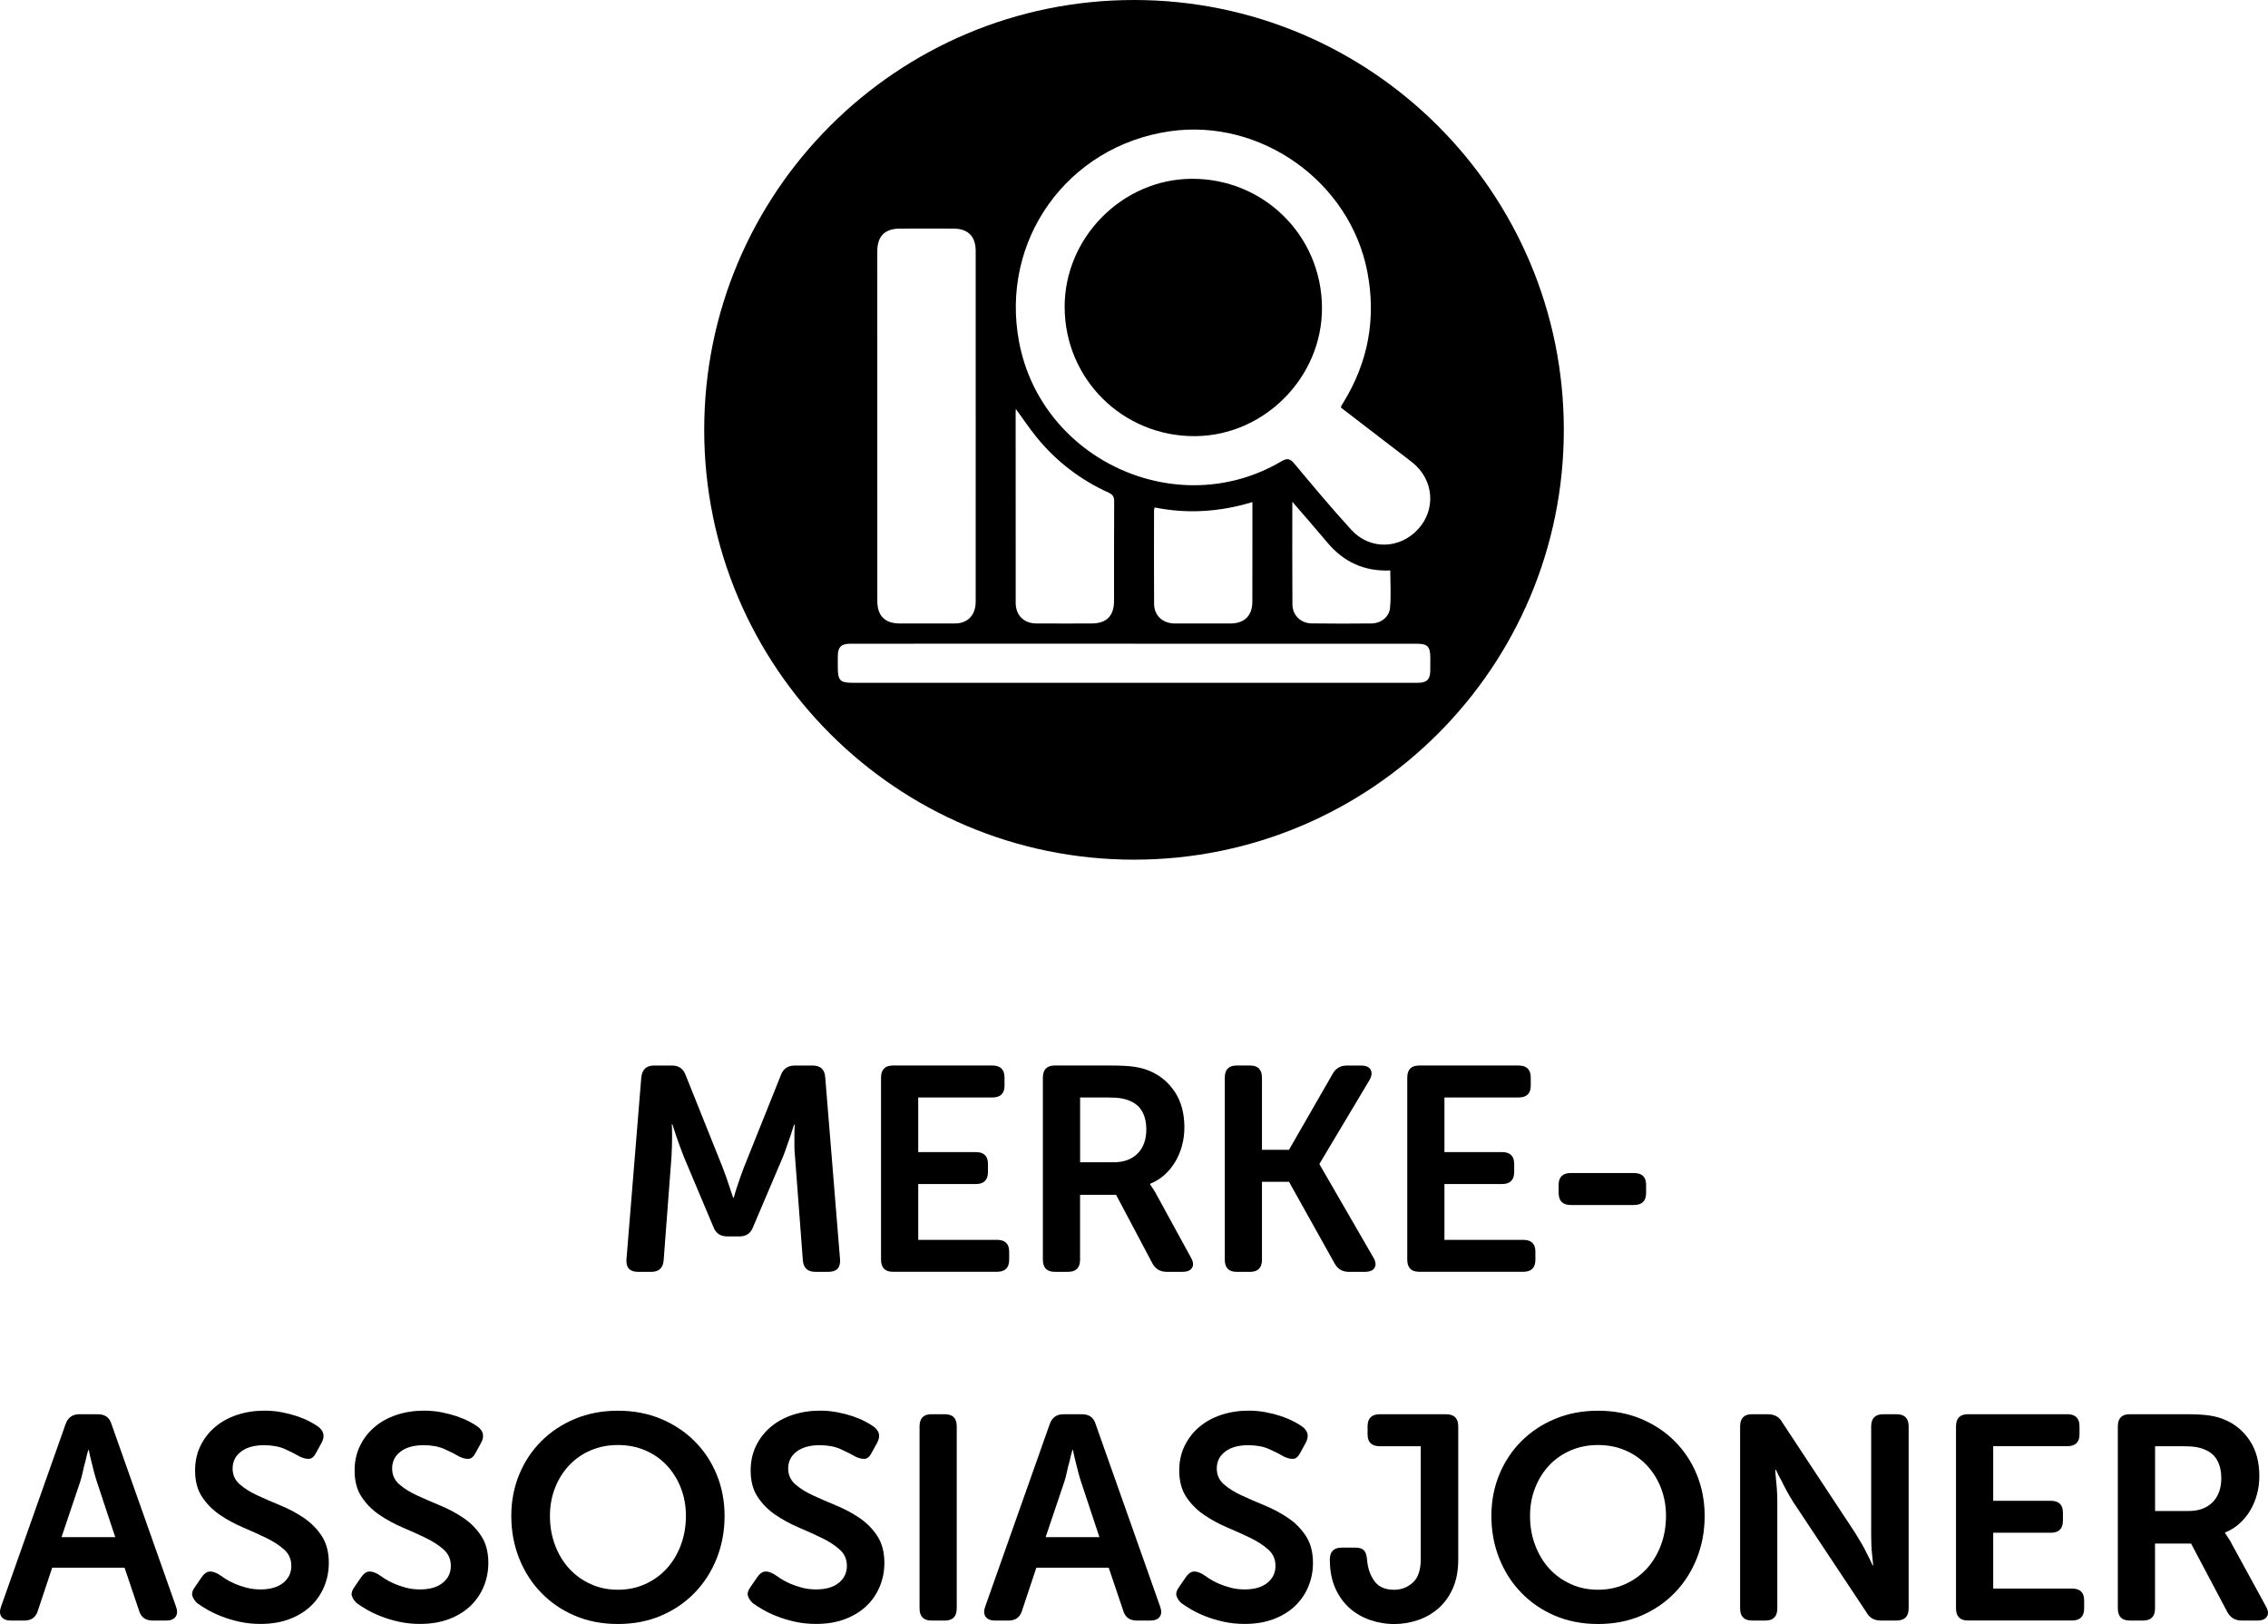
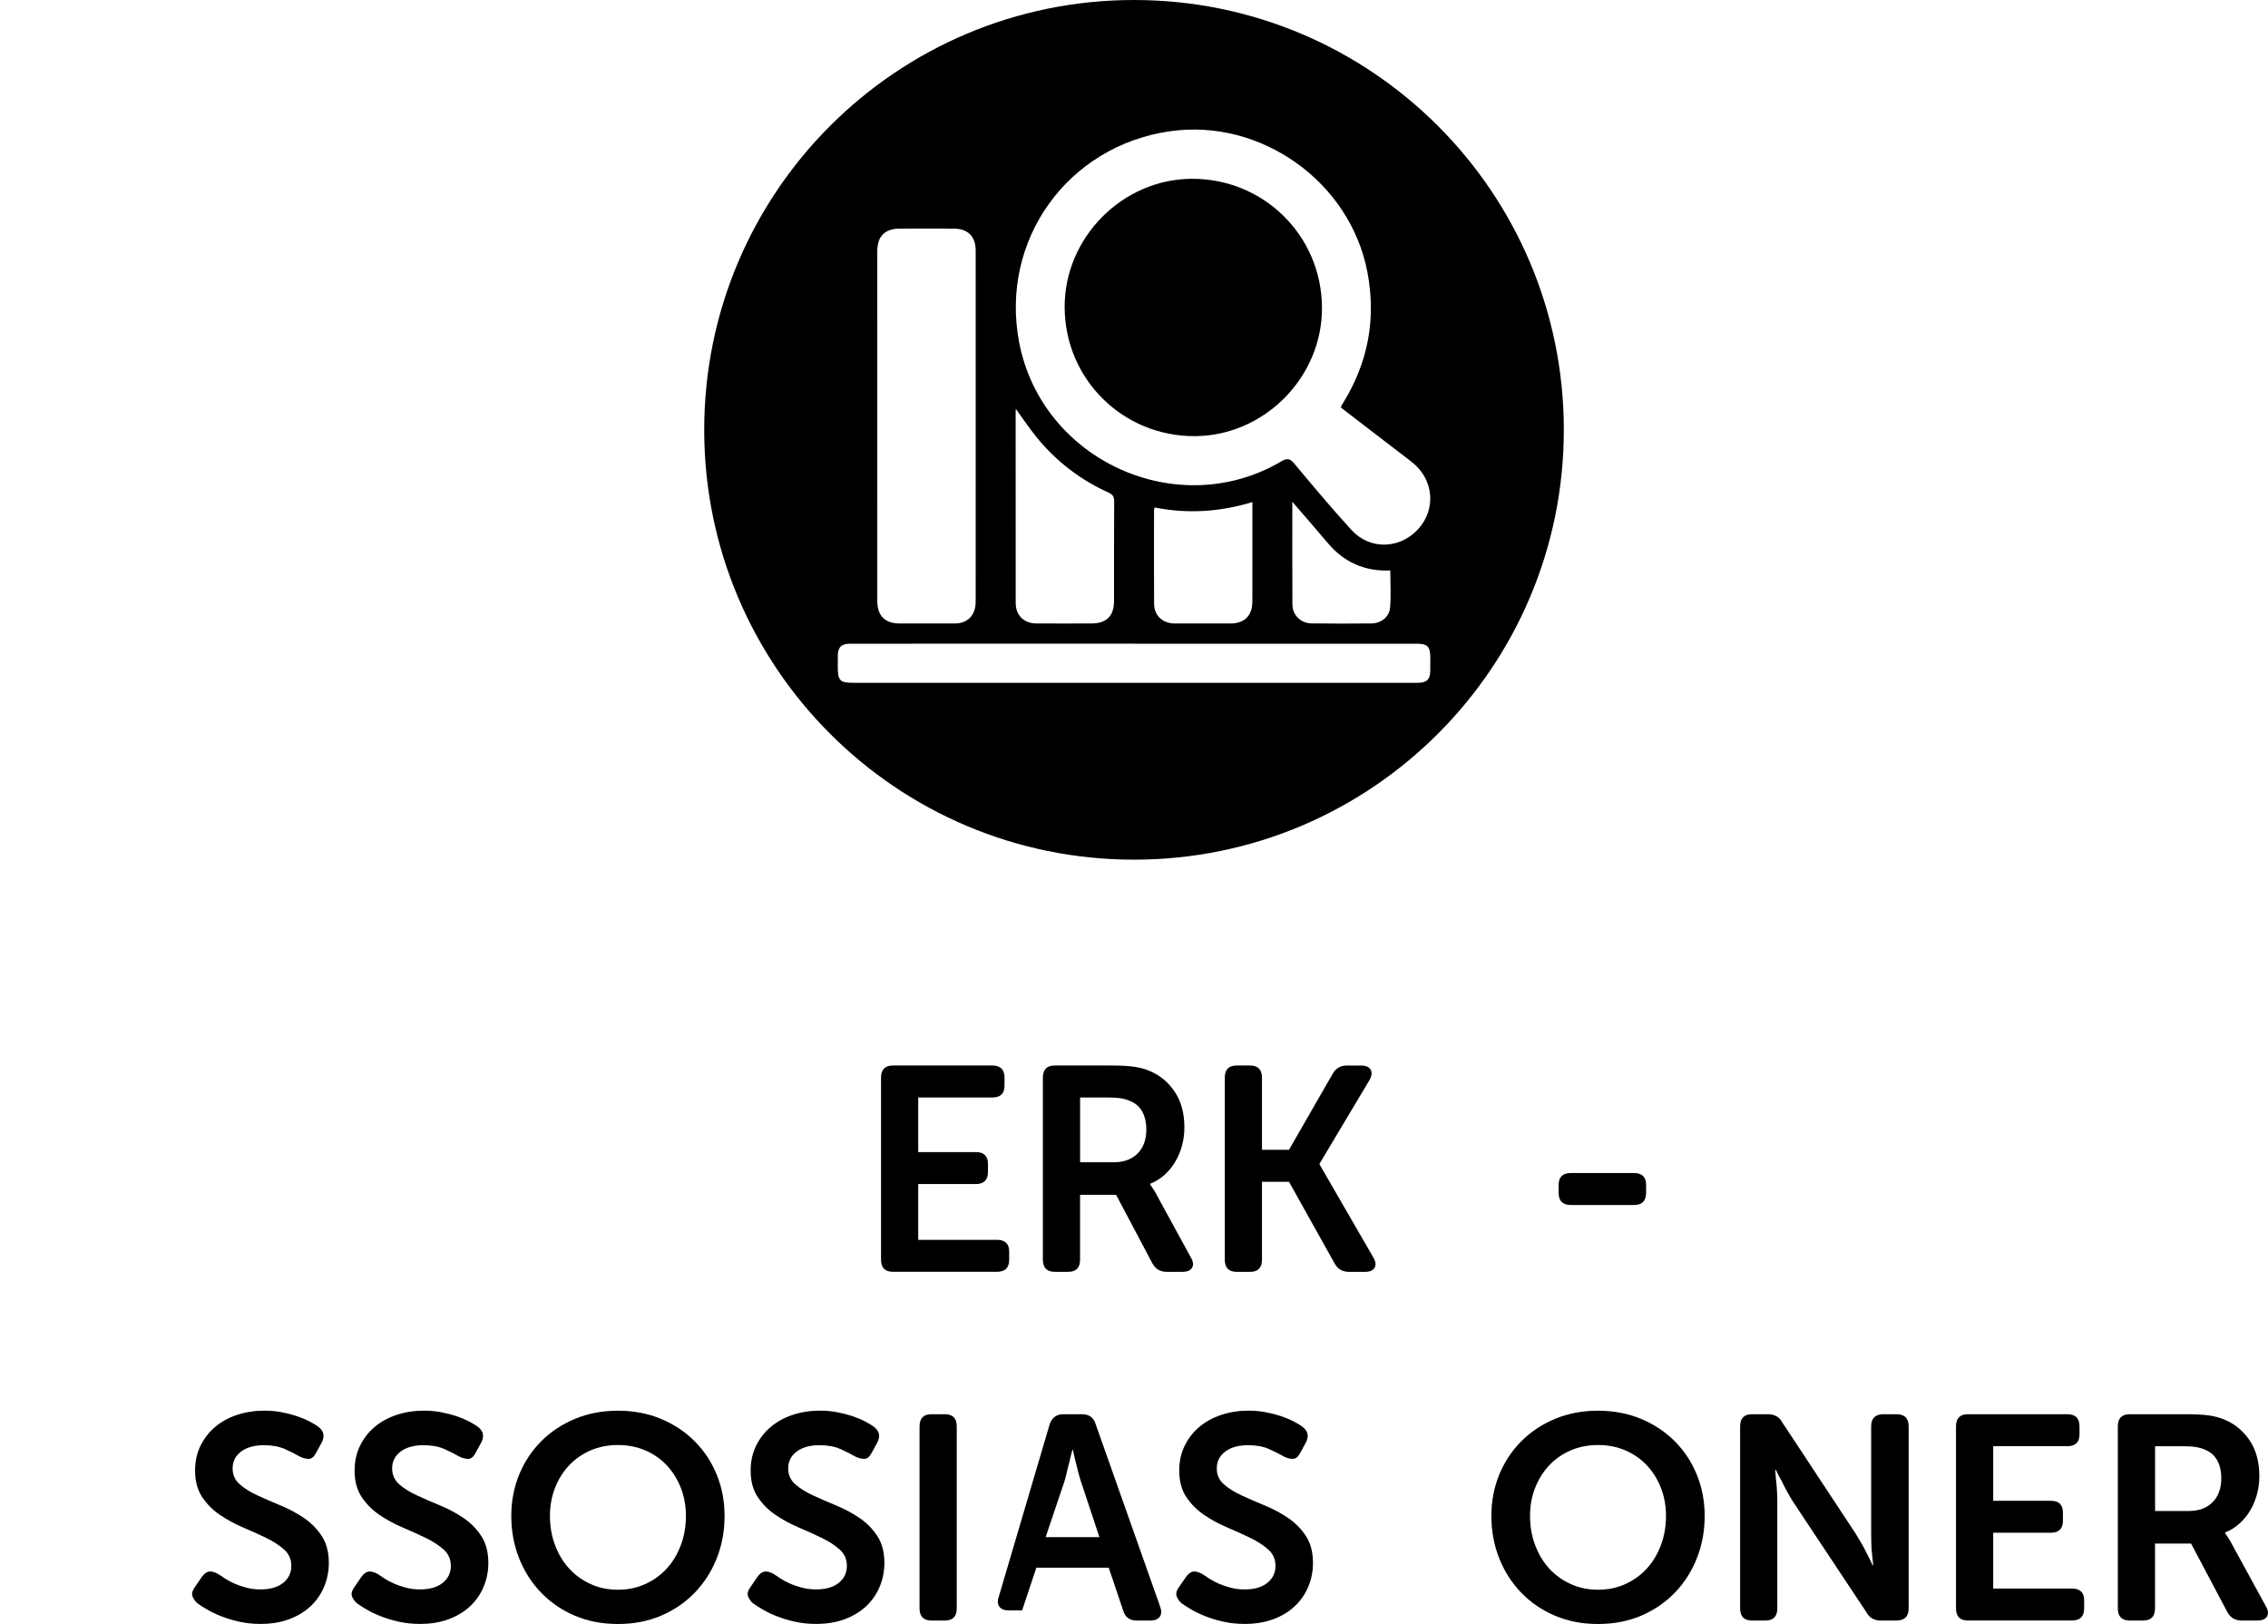
<svg xmlns="http://www.w3.org/2000/svg" version="1.1" x="0px" y="0px" width="85.859px" height="61.477px" viewBox="0 0 85.859 61.477" style="overflow:visible;enable-background:new 0 0 85.859 61.477;" xml:space="preserve">
  <defs>
</defs>
  <g>
-     <path d="M24.278,40.774c0.037-0.293,0.194-0.439,0.473-0.439h0.693c0.257,0,0.429,0.124,0.517,0.374l1.397,3.486   c0.044,0.117,0.09,0.242,0.138,0.374c0.047,0.132,0.089,0.257,0.126,0.374l0.132,0.396h0.022c0.037-0.132,0.077-0.265,0.121-0.396   c0.037-0.117,0.079-0.242,0.126-0.374c0.047-0.132,0.093-0.257,0.137-0.374l1.397-3.486c0.088-0.25,0.264-0.374,0.528-0.374h0.682   c0.293,0,0.451,0.146,0.473,0.439l0.561,6.897c0.022,0.315-0.125,0.473-0.44,0.473h-0.495c-0.293,0-0.451-0.146-0.473-0.44   l-0.297-3.927c-0.015-0.124-0.022-0.259-0.022-0.401s0-0.276,0-0.401c0-0.14,0.004-0.275,0.011-0.407h-0.022   c-0.051,0.154-0.099,0.301-0.143,0.44c-0.044,0.124-0.09,0.257-0.138,0.396c-0.048,0.14-0.093,0.265-0.137,0.374l-1.133,2.662   c-0.088,0.242-0.26,0.363-0.517,0.363h-0.462c-0.264,0-0.44-0.121-0.528-0.363l-1.122-2.662c-0.044-0.109-0.092-0.236-0.143-0.379   c-0.051-0.144-0.099-0.277-0.143-0.402c-0.051-0.146-0.099-0.293-0.143-0.439h-0.022c0.007,0.14,0.011,0.278,0.011,0.418   c0,0.125-0.002,0.259-0.005,0.401c-0.004,0.143-0.009,0.277-0.017,0.401l-0.297,3.927c-0.022,0.294-0.18,0.44-0.473,0.44h-0.495   c-0.315,0-0.462-0.157-0.44-0.473L24.278,40.774z" />
    <path d="M33.353,40.796c0-0.309,0.15-0.462,0.451-0.462h3.762c0.308,0,0.462,0.152,0.462,0.457v0.306   c0,0.298-0.154,0.447-0.462,0.447h-2.805v2.067h2.178c0.308,0,0.462,0.149,0.462,0.447v0.305c0,0.306-0.154,0.458-0.462,0.458   h-2.178v2.112h2.981c0.308,0,0.462,0.149,0.462,0.447v0.305c0,0.306-0.154,0.458-0.462,0.458h-3.938   c-0.301,0-0.451-0.154-0.451-0.462V40.796z" />
    <path d="M39.48,40.796c0-0.309,0.15-0.462,0.451-0.462h2.112c0.389,0,0.691,0.016,0.908,0.049s0.409,0.087,0.578,0.16   c0.396,0.168,0.713,0.435,0.951,0.797c0.238,0.363,0.357,0.809,0.357,1.337c0,0.234-0.029,0.462-0.088,0.682   s-0.143,0.424-0.253,0.61c-0.11,0.188-0.246,0.354-0.407,0.501c-0.162,0.146-0.345,0.26-0.55,0.341v0.022l0.066,0.099   c0.022,0.037,0.05,0.079,0.083,0.126c0.033,0.048,0.068,0.108,0.104,0.182l1.287,2.354c0.095,0.161,0.112,0.293,0.049,0.396   c-0.062,0.104-0.185,0.154-0.368,0.154h-0.594c-0.242,0-0.422-0.106-0.539-0.319l-1.375-2.596h-1.364v2.453   c0,0.308-0.15,0.462-0.451,0.462h-0.506c-0.301,0-0.451-0.154-0.451-0.462C39.48,47.682,39.48,40.796,39.48,40.796z M42.164,43.996   c0.381,0,0.682-0.11,0.902-0.331s0.33-0.526,0.33-0.917c0-0.25-0.049-0.47-0.148-0.657c-0.099-0.188-0.255-0.326-0.467-0.415   c-0.096-0.044-0.208-0.077-0.335-0.099c-0.128-0.022-0.299-0.033-0.512-0.033h-1.045v2.452   C40.889,43.996,42.164,43.996,42.164,43.996z" />
    <path d="M46.366,40.796c0-0.309,0.15-0.462,0.451-0.462h0.506c0.301,0,0.451,0.154,0.451,0.463v2.727h1.023l1.65-2.87   c0.117-0.213,0.297-0.319,0.539-0.319h0.539c0.183,0,0.304,0.053,0.363,0.159s0.044,0.236-0.044,0.391l-1.892,3.168v0.021   l2.035,3.521c0.095,0.161,0.112,0.293,0.049,0.396c-0.062,0.104-0.185,0.154-0.368,0.154h-0.605c-0.242,0-0.422-0.106-0.539-0.319   l-1.727-3.091h-1.023v2.948c0,0.308-0.15,0.462-0.451,0.462h-0.506c-0.301,0-0.451-0.154-0.451-0.462   C46.366,47.683,46.366,40.796,46.366,40.796z" />
-     <path d="M53.274,40.796c0-0.309,0.15-0.462,0.451-0.462h3.762c0.308,0,0.462,0.152,0.462,0.457v0.306   c0,0.298-0.154,0.447-0.462,0.447h-2.805v2.067h2.178c0.308,0,0.462,0.149,0.462,0.447v0.305c0,0.306-0.154,0.458-0.462,0.458   h-2.178v2.112h2.981c0.308,0,0.462,0.149,0.462,0.447v0.305c0,0.306-0.154,0.458-0.462,0.458h-3.938   c-0.301,0-0.451-0.154-0.451-0.462V40.796z" />
    <path d="M59.005,45.156v-0.305c0-0.298,0.154-0.447,0.462-0.447h2.387c0.308,0,0.462,0.149,0.462,0.447v0.305   c0,0.306-0.154,0.458-0.462,0.458h-2.387C59.159,45.614,59.005,45.461,59.005,45.156z" />
-     <path d="M2.483,53.909c0.088-0.25,0.26-0.374,0.517-0.374h0.704c0.271,0,0.444,0.124,0.517,0.374l2.442,6.907   c0.059,0.162,0.053,0.29-0.016,0.386c-0.07,0.095-0.189,0.143-0.358,0.143H5.782c-0.271,0-0.444-0.125-0.517-0.374l-0.55-1.628   H1.976L1.437,60.96c-0.074,0.257-0.246,0.385-0.517,0.385H0.414c-0.168,0-0.288-0.048-0.357-0.143   c-0.07-0.096-0.075-0.224-0.017-0.386L2.483,53.909z M4.363,58.187l-0.693-2.09c-0.037-0.11-0.074-0.234-0.11-0.374   c-0.037-0.139-0.07-0.271-0.099-0.396c-0.037-0.14-0.07-0.286-0.099-0.44H3.341c-0.044,0.154-0.081,0.301-0.11,0.44   c-0.037,0.124-0.07,0.257-0.099,0.396c-0.029,0.14-0.062,0.264-0.099,0.374l-0.704,2.09H4.363z" />
    <path d="M7.465,60.684c-0.088-0.08-0.148-0.17-0.182-0.27c-0.033-0.099,0.006-0.222,0.116-0.368l0.242-0.353   c0.088-0.124,0.181-0.192,0.28-0.203c0.099-0.011,0.218,0.023,0.357,0.104c0.066,0.044,0.148,0.099,0.248,0.165   s0.216,0.128,0.352,0.187c0.136,0.06,0.286,0.11,0.451,0.154s0.342,0.066,0.533,0.066c0.367,0,0.653-0.083,0.858-0.248   c0.206-0.165,0.308-0.379,0.308-0.644c0-0.249-0.09-0.454-0.27-0.615c-0.18-0.162-0.405-0.309-0.676-0.44   c-0.271-0.132-0.563-0.264-0.875-0.396c-0.312-0.133-0.604-0.29-0.875-0.474c-0.271-0.183-0.497-0.408-0.677-0.677   c-0.18-0.268-0.27-0.603-0.27-1.006c0-0.345,0.068-0.656,0.204-0.936c0.136-0.278,0.321-0.517,0.556-0.715   c0.234-0.198,0.511-0.35,0.831-0.456c0.319-0.106,0.666-0.16,1.04-0.16c0.227,0,0.445,0.021,0.654,0.061   c0.209,0.041,0.399,0.09,0.572,0.148c0.172,0.06,0.327,0.123,0.462,0.193c0.135,0.069,0.244,0.134,0.324,0.192   c0.235,0.168,0.282,0.377,0.143,0.627l-0.198,0.362c-0.081,0.162-0.176,0.242-0.286,0.242s-0.224-0.029-0.341-0.088   c-0.161-0.095-0.35-0.19-0.566-0.286c-0.216-0.095-0.479-0.143-0.786-0.143c-0.367,0-0.657,0.081-0.869,0.242   c-0.213,0.161-0.319,0.374-0.319,0.638c0,0.242,0.089,0.441,0.269,0.6c0.18,0.157,0.405,0.299,0.677,0.423   c0.271,0.125,0.562,0.252,0.875,0.38c0.312,0.129,0.603,0.284,0.875,0.468c0.271,0.184,0.497,0.41,0.676,0.682   s0.27,0.612,0.27,1.023c0,0.315-0.059,0.614-0.176,0.896c-0.118,0.282-0.286,0.527-0.506,0.736c-0.22,0.209-0.49,0.374-0.809,0.495   s-0.684,0.182-1.095,0.182c-0.279,0-0.542-0.027-0.792-0.082c-0.25-0.056-0.477-0.123-0.682-0.204   c-0.205-0.08-0.387-0.166-0.544-0.258C7.687,60.84,7.56,60.757,7.465,60.684z" />
    <path d="M13.504,60.684c-0.088-0.08-0.148-0.17-0.182-0.27c-0.033-0.099,0.006-0.222,0.116-0.368l0.242-0.353   c0.088-0.124,0.181-0.192,0.28-0.203s0.218,0.023,0.357,0.104c0.066,0.044,0.148,0.099,0.248,0.165s0.216,0.128,0.352,0.187   c0.136,0.06,0.286,0.11,0.451,0.154s0.342,0.066,0.533,0.066c0.367,0,0.653-0.083,0.858-0.248c0.206-0.165,0.308-0.379,0.308-0.644   c0-0.249-0.09-0.454-0.27-0.615c-0.18-0.162-0.405-0.309-0.676-0.44c-0.271-0.132-0.563-0.264-0.875-0.396   c-0.312-0.133-0.604-0.29-0.875-0.474c-0.271-0.183-0.497-0.408-0.677-0.677c-0.18-0.268-0.27-0.603-0.27-1.006   c0-0.345,0.068-0.656,0.204-0.936c0.136-0.278,0.321-0.517,0.556-0.715c0.234-0.198,0.511-0.35,0.831-0.456   c0.319-0.106,0.666-0.16,1.04-0.16c0.227,0,0.445,0.021,0.654,0.061c0.209,0.041,0.399,0.09,0.572,0.148   c0.172,0.06,0.327,0.123,0.462,0.193c0.135,0.069,0.244,0.134,0.324,0.192c0.235,0.168,0.282,0.377,0.143,0.627l-0.198,0.362   c-0.081,0.162-0.176,0.242-0.286,0.242s-0.224-0.029-0.341-0.088c-0.161-0.095-0.35-0.19-0.566-0.286   c-0.216-0.095-0.479-0.143-0.786-0.143c-0.367,0-0.657,0.081-0.869,0.242c-0.213,0.161-0.319,0.374-0.319,0.638   c0,0.242,0.089,0.441,0.269,0.6c0.18,0.157,0.405,0.299,0.677,0.423c0.271,0.125,0.562,0.252,0.875,0.38   c0.312,0.129,0.603,0.284,0.875,0.468c0.271,0.184,0.497,0.41,0.676,0.682s0.27,0.612,0.27,1.023c0,0.315-0.059,0.614-0.176,0.896   c-0.118,0.282-0.286,0.527-0.506,0.736c-0.22,0.209-0.49,0.374-0.809,0.495s-0.684,0.182-1.095,0.182   c-0.279,0-0.542-0.027-0.792-0.082c-0.25-0.056-0.477-0.123-0.682-0.204c-0.205-0.08-0.387-0.166-0.544-0.258   S13.599,60.757,13.504,60.684z" />
    <path d="M19.356,57.384c0-0.558,0.099-1.078,0.297-1.562c0.198-0.483,0.477-0.905,0.836-1.265c0.359-0.359,0.784-0.642,1.276-0.847   c0.491-0.205,1.034-0.309,1.628-0.309s1.137,0.104,1.628,0.309s0.917,0.487,1.276,0.847s0.638,0.781,0.836,1.265   s0.297,1.005,0.297,1.562c0,0.572-0.099,1.107-0.297,1.606c-0.198,0.498-0.477,0.933-0.836,1.303   c-0.359,0.371-0.785,0.66-1.276,0.869s-1.034,0.313-1.628,0.313s-1.137-0.104-1.628-0.313c-0.492-0.209-0.917-0.498-1.276-0.869   c-0.36-0.37-0.638-0.805-0.836-1.303C19.455,58.492,19.356,57.956,19.356,57.384z M20.819,57.384c0,0.396,0.064,0.765,0.193,1.105   c0.128,0.341,0.306,0.637,0.533,0.886s0.499,0.445,0.814,0.588c0.315,0.144,0.66,0.215,1.034,0.215s0.719-0.071,1.034-0.215   c0.315-0.143,0.586-0.339,0.814-0.588c0.227-0.249,0.405-0.545,0.533-0.886s0.192-0.71,0.192-1.105   c0-0.381-0.064-0.735-0.192-1.062s-0.306-0.61-0.533-0.853c-0.228-0.242-0.499-0.431-0.814-0.566   c-0.315-0.136-0.66-0.203-1.034-0.203s-0.719,0.067-1.034,0.203s-0.586,0.324-0.814,0.566s-0.405,0.526-0.533,0.853   C20.883,56.649,20.819,57.003,20.819,57.384z" />
    <path d="M28.497,60.684c-0.088-0.08-0.148-0.17-0.182-0.27c-0.033-0.099,0.006-0.222,0.116-0.368l0.242-0.353   c0.088-0.124,0.181-0.192,0.28-0.203s0.218,0.023,0.357,0.104c0.066,0.044,0.148,0.099,0.248,0.165s0.216,0.128,0.352,0.187   c0.136,0.06,0.286,0.11,0.451,0.154s0.342,0.066,0.533,0.066c0.367,0,0.653-0.083,0.858-0.248c0.206-0.165,0.308-0.379,0.308-0.644   c0-0.249-0.09-0.454-0.27-0.615c-0.18-0.162-0.405-0.309-0.676-0.44c-0.271-0.132-0.563-0.264-0.875-0.396   c-0.312-0.133-0.604-0.29-0.875-0.474c-0.271-0.183-0.497-0.408-0.677-0.677c-0.18-0.268-0.27-0.603-0.27-1.006   c0-0.345,0.068-0.656,0.204-0.936c0.136-0.278,0.321-0.517,0.556-0.715c0.234-0.198,0.511-0.35,0.831-0.456   c0.319-0.106,0.666-0.16,1.04-0.16c0.227,0,0.445,0.021,0.654,0.061c0.209,0.041,0.399,0.09,0.572,0.148   c0.172,0.06,0.327,0.123,0.462,0.193c0.135,0.069,0.244,0.134,0.324,0.192c0.235,0.168,0.282,0.377,0.143,0.627l-0.198,0.362   c-0.081,0.162-0.176,0.242-0.286,0.242s-0.224-0.029-0.341-0.088c-0.161-0.095-0.35-0.19-0.566-0.286   c-0.216-0.095-0.479-0.143-0.786-0.143c-0.367,0-0.657,0.081-0.869,0.242c-0.213,0.161-0.319,0.374-0.319,0.638   c0,0.242,0.089,0.441,0.269,0.6c0.18,0.157,0.405,0.299,0.677,0.423c0.271,0.125,0.562,0.252,0.875,0.38   c0.312,0.129,0.603,0.284,0.875,0.468c0.271,0.184,0.497,0.41,0.676,0.682s0.27,0.612,0.27,1.023c0,0.315-0.059,0.614-0.176,0.896   c-0.118,0.282-0.286,0.527-0.506,0.736s-0.49,0.374-0.809,0.495c-0.319,0.121-0.684,0.182-1.095,0.182   c-0.279,0-0.542-0.027-0.792-0.082c-0.25-0.056-0.477-0.123-0.682-0.204c-0.205-0.08-0.387-0.166-0.544-0.258   S28.592,60.757,28.497,60.684z" />
    <path d="M34.811,53.996c0-0.309,0.15-0.462,0.451-0.462h0.506c0.301,0,0.451,0.153,0.451,0.462v6.886   c0,0.308-0.15,0.462-0.451,0.462h-0.506c-0.301,0-0.451-0.154-0.451-0.462V53.996z" />
-     <path d="M39.739,53.909c0.088-0.25,0.26-0.374,0.517-0.374h0.704c0.271,0,0.444,0.124,0.517,0.374l2.442,6.907   c0.059,0.162,0.053,0.29-0.016,0.386c-0.07,0.095-0.189,0.143-0.358,0.143h-0.506c-0.271,0-0.444-0.125-0.517-0.374l-0.55-1.628   h-2.739l-0.539,1.617c-0.074,0.257-0.246,0.385-0.517,0.385h-0.506c-0.168,0-0.288-0.048-0.357-0.143   c-0.07-0.096-0.075-0.224-0.017-0.386L39.739,53.909z M41.62,58.187l-0.693-2.09c-0.037-0.11-0.074-0.234-0.11-0.374   c-0.037-0.139-0.07-0.271-0.099-0.396c-0.037-0.14-0.07-0.286-0.099-0.44h-0.022c-0.044,0.154-0.081,0.301-0.11,0.44   c-0.037,0.124-0.07,0.257-0.099,0.396c-0.029,0.14-0.062,0.264-0.099,0.374l-0.704,2.09H41.62z" />
+     <path d="M39.739,53.909c0.088-0.25,0.26-0.374,0.517-0.374h0.704c0.271,0,0.444,0.124,0.517,0.374l2.442,6.907   c0.059,0.162,0.053,0.29-0.016,0.386c-0.07,0.095-0.189,0.143-0.358,0.143h-0.506c-0.271,0-0.444-0.125-0.517-0.374l-0.55-1.628   h-2.739l-0.539,1.617h-0.506c-0.168,0-0.288-0.048-0.357-0.143   c-0.07-0.096-0.075-0.224-0.017-0.386L39.739,53.909z M41.62,58.187l-0.693-2.09c-0.037-0.11-0.074-0.234-0.11-0.374   c-0.037-0.139-0.07-0.271-0.099-0.396c-0.037-0.14-0.07-0.286-0.099-0.44h-0.022c-0.044,0.154-0.081,0.301-0.11,0.44   c-0.037,0.124-0.07,0.257-0.099,0.396c-0.029,0.14-0.062,0.264-0.099,0.374l-0.704,2.09H41.62z" />
    <path d="M44.722,60.684c-0.088-0.08-0.148-0.17-0.182-0.27c-0.033-0.099,0.006-0.222,0.116-0.368l0.242-0.353   c0.088-0.124,0.181-0.192,0.28-0.203s0.218,0.023,0.357,0.104c0.066,0.044,0.148,0.099,0.248,0.165s0.216,0.128,0.352,0.187   c0.136,0.06,0.286,0.11,0.451,0.154s0.342,0.066,0.533,0.066c0.367,0,0.653-0.083,0.858-0.248c0.206-0.165,0.308-0.379,0.308-0.644   c0-0.249-0.09-0.454-0.27-0.615c-0.18-0.162-0.405-0.309-0.676-0.44c-0.271-0.132-0.563-0.264-0.875-0.396   c-0.312-0.133-0.604-0.29-0.875-0.474c-0.271-0.183-0.497-0.408-0.677-0.677c-0.18-0.268-0.27-0.603-0.27-1.006   c0-0.345,0.068-0.656,0.204-0.936c0.136-0.278,0.321-0.517,0.556-0.715c0.234-0.198,0.511-0.35,0.831-0.456   c0.319-0.106,0.666-0.16,1.04-0.16c0.227,0,0.445,0.021,0.654,0.061c0.209,0.041,0.399,0.09,0.572,0.148   c0.172,0.06,0.327,0.123,0.462,0.193c0.135,0.069,0.244,0.134,0.324,0.192c0.235,0.168,0.282,0.377,0.143,0.627l-0.198,0.362   c-0.081,0.162-0.176,0.242-0.286,0.242s-0.224-0.029-0.341-0.088c-0.161-0.095-0.35-0.19-0.566-0.286   c-0.216-0.095-0.479-0.143-0.786-0.143c-0.367,0-0.657,0.081-0.869,0.242c-0.213,0.161-0.319,0.374-0.319,0.638   c0,0.242,0.089,0.441,0.269,0.6c0.18,0.157,0.405,0.299,0.677,0.423c0.271,0.125,0.562,0.252,0.875,0.38   c0.312,0.129,0.603,0.284,0.875,0.468c0.271,0.184,0.497,0.41,0.676,0.682s0.27,0.612,0.27,1.023c0,0.315-0.059,0.614-0.176,0.896   c-0.118,0.282-0.286,0.527-0.506,0.736s-0.49,0.374-0.809,0.495c-0.319,0.121-0.684,0.182-1.095,0.182   c-0.279,0-0.542-0.027-0.792-0.082c-0.25-0.056-0.477-0.123-0.682-0.204c-0.205-0.08-0.387-0.166-0.544-0.258   S44.817,60.757,44.722,60.684z" />
-     <path d="M50.343,59.035c0-0.301,0.15-0.451,0.451-0.451h0.517c0.147,0,0.253,0.033,0.319,0.099c0.066,0.066,0.106,0.18,0.121,0.341   c0.022,0.315,0.111,0.587,0.27,0.814c0.157,0.228,0.409,0.341,0.753,0.341c0.271,0,0.508-0.09,0.709-0.27   c0.202-0.181,0.302-0.479,0.302-0.898v-4.266h-1.551c-0.308,0-0.462-0.149-0.462-0.447v-0.306c0-0.305,0.154-0.457,0.462-0.457   h2.508c0.308,0,0.462,0.153,0.462,0.462v5.038c0,0.425-0.07,0.792-0.209,1.1s-0.324,0.561-0.555,0.759s-0.492,0.345-0.781,0.44   c-0.29,0.095-0.585,0.143-0.885,0.143c-0.301,0-0.598-0.05-0.891-0.148c-0.293-0.099-0.554-0.247-0.781-0.445   c-0.227-0.198-0.411-0.451-0.55-0.759C50.413,59.815,50.343,59.453,50.343,59.035z" />
    <path d="M56.459,57.384c0-0.558,0.099-1.078,0.297-1.562c0.198-0.483,0.477-0.905,0.836-1.265c0.359-0.359,0.784-0.642,1.276-0.847   c0.491-0.205,1.034-0.309,1.628-0.309c0.594,0,1.137,0.104,1.628,0.309s0.917,0.487,1.276,0.847s0.638,0.781,0.836,1.265   c0.198,0.484,0.297,1.005,0.297,1.562c0,0.572-0.099,1.107-0.297,1.606c-0.198,0.498-0.477,0.933-0.836,1.303   c-0.359,0.371-0.785,0.66-1.276,0.869s-1.034,0.313-1.628,0.313c-0.594,0-1.137-0.104-1.628-0.313   c-0.492-0.209-0.917-0.498-1.276-0.869c-0.36-0.37-0.638-0.805-0.836-1.303C56.558,58.492,56.459,57.956,56.459,57.384z    M57.922,57.384c0,0.396,0.064,0.765,0.193,1.105c0.128,0.341,0.306,0.637,0.533,0.886s0.499,0.445,0.814,0.588   c0.315,0.144,0.66,0.215,1.034,0.215s0.719-0.071,1.034-0.215c0.315-0.143,0.586-0.339,0.814-0.588   c0.227-0.249,0.405-0.545,0.533-0.886s0.192-0.71,0.192-1.105c0-0.381-0.064-0.735-0.192-1.062s-0.306-0.61-0.533-0.853   c-0.228-0.242-0.499-0.431-0.814-0.566c-0.315-0.136-0.66-0.203-1.034-0.203s-0.719,0.067-1.034,0.203s-0.586,0.324-0.814,0.566   s-0.405,0.526-0.533,0.853C57.986,56.649,57.922,57.003,57.922,57.384z" />
    <path d="M65.875,53.996c0-0.309,0.15-0.462,0.451-0.462h0.594c0.257,0,0.44,0.103,0.55,0.308l2.772,4.202   c0.073,0.117,0.15,0.245,0.231,0.385s0.15,0.271,0.209,0.396c0.073,0.139,0.143,0.282,0.209,0.429h0.022   c-0.015-0.146-0.029-0.29-0.044-0.429c-0.015-0.125-0.024-0.257-0.027-0.396c-0.004-0.14-0.006-0.268-0.006-0.385v-4.048   c0-0.309,0.154-0.462,0.462-0.462h0.495c0.308,0,0.462,0.153,0.462,0.462v6.886c0,0.308-0.154,0.462-0.462,0.462h-0.594   c-0.25,0-0.429-0.103-0.539-0.308l-2.783-4.191c-0.073-0.117-0.148-0.245-0.225-0.385c-0.077-0.14-0.145-0.271-0.204-0.396   c-0.081-0.139-0.154-0.282-0.22-0.429h-0.022c0.007,0.146,0.018,0.29,0.033,0.429c0.015,0.125,0.025,0.257,0.033,0.396   s0.011,0.268,0.011,0.385v4.037c0,0.308-0.15,0.462-0.451,0.462h-0.506c-0.301,0-0.451-0.154-0.451-0.462L65.875,53.996   L65.875,53.996z" />
    <path d="M74.048,53.996c0-0.309,0.15-0.462,0.451-0.462h3.762c0.308,0,0.462,0.152,0.462,0.457v0.306   c0,0.298-0.154,0.447-0.462,0.447h-2.805v2.067h2.178c0.308,0,0.462,0.149,0.462,0.447v0.305c0,0.306-0.154,0.458-0.462,0.458   h-2.178v2.112h2.981c0.308,0,0.462,0.149,0.462,0.447v0.305c0,0.306-0.154,0.458-0.462,0.458h-3.938   c-0.301,0-0.451-0.154-0.451-0.462V53.996z" />
    <path d="M80.174,53.996c0-0.309,0.15-0.462,0.451-0.462h2.112c0.389,0,0.691,0.016,0.908,0.049s0.409,0.087,0.578,0.16   c0.396,0.168,0.713,0.435,0.951,0.797c0.238,0.363,0.357,0.809,0.357,1.337c0,0.234-0.029,0.462-0.088,0.682   s-0.143,0.424-0.253,0.61c-0.11,0.188-0.246,0.354-0.407,0.501c-0.162,0.146-0.345,0.26-0.55,0.341v0.022l0.066,0.099   c0.022,0.037,0.05,0.079,0.083,0.126c0.033,0.048,0.068,0.108,0.104,0.182l1.287,2.354c0.095,0.161,0.112,0.293,0.049,0.396   c-0.062,0.104-0.185,0.154-0.368,0.154H84.86c-0.242,0-0.422-0.106-0.539-0.319l-1.375-2.596h-1.364v2.453   c0,0.308-0.15,0.462-0.451,0.462h-0.506c-0.301,0-0.451-0.154-0.451-0.462L80.174,53.996L80.174,53.996z M82.859,57.197   c0.381,0,0.682-0.11,0.902-0.331s0.33-0.526,0.33-0.917c0-0.25-0.049-0.47-0.148-0.657c-0.099-0.188-0.255-0.326-0.467-0.415   c-0.096-0.044-0.208-0.077-0.335-0.099c-0.128-0.022-0.299-0.033-0.512-0.033h-1.045v2.452   C81.584,57.197,82.859,57.197,82.859,57.197z" />
  </g>
  <g>
    <path d="M42.93,0c-8.986,0-16.271,7.285-16.271,16.271s7.285,16.271,16.271,16.271s16.271-7.285,16.271-16.271S51.916,0,42.93,0z    M44.286,4.969c3.449-0.498,6.83,1.917,7.48,5.335c0.335,1.764,0.028,3.403-0.909,4.93c-0.024,0.04-0.049,0.079-0.072,0.12   c-0.007,0.013-0.009,0.03-0.023,0.074c0.679,0.521,1.352,1.038,2.025,1.555c0.229,0.176,0.461,0.347,0.685,0.527   c0.808,0.647,0.901,1.771,0.212,2.522c-0.696,0.759-1.827,0.791-2.526,0.026c-0.746-0.816-1.456-1.666-2.165-2.515   c-0.167-0.2-0.279-0.2-0.492-0.075c-3.921,2.305-9.065-0.038-9.92-4.512C37.846,9.105,40.399,5.53,44.286,4.969z M52.623,23.007   c-0.03,0.351-0.347,0.59-0.707,0.593c-0.756,0.008-1.511,0.009-2.267-0.002c-0.405-0.006-0.719-0.311-0.722-0.713   c-0.01-1.276-0.004-2.553-0.004-3.891c0.472,0.548,0.908,1.044,1.333,1.551c0.617,0.734,1.398,1.092,2.375,1.049   C52.633,22.065,52.663,22.539,52.623,23.007z M47.412,20.536c0,0.747,0.001,1.495-0.002,2.242   c-0.002,0.528-0.298,0.821-0.828,0.823c-0.701,0.003-1.401,0.003-2.102,0.001c-0.462-0.002-0.787-0.296-0.79-0.742   c-0.008-1.183-0.003-2.367-0.002-3.55c0-0.022,0.009-0.045,0.022-0.101c1.25,0.251,2.472,0.169,3.702-0.203   C47.412,19.542,47.413,20.039,47.412,20.536z M38.456,15.48c0.267,0.366,0.507,0.727,0.78,1.063   c0.743,0.917,1.659,1.618,2.733,2.106c0.158,0.072,0.211,0.156,0.21,0.33c-0.008,1.255-0.004,2.51-0.005,3.764   c0,0.577-0.283,0.858-0.864,0.858c-0.694,0.001-1.387,0.004-2.081-0.001c-0.47-0.004-0.778-0.31-0.778-0.778   c-0.003-2.408-0.002-4.817-0.002-7.225C38.448,15.562,38.453,15.526,38.456,15.48z M33.211,9.52c0-0.581,0.282-0.864,0.858-0.866   c0.678-0.003,1.355-0.004,2.033,0c0.544,0.003,0.834,0.294,0.834,0.842c0.002,2.212,0.001,4.425,0.001,6.637   s0.001,4.425-0.001,6.637c0,0.441-0.213,0.729-0.59,0.811c-0.083,0.018-0.17,0.02-0.255,0.02c-0.678,0.002-1.356,0.003-2.033,0   c-0.559-0.002-0.846-0.291-0.846-0.854C33.21,18.339,33.21,13.93,33.211,9.52z M54.145,25.397   c-0.004,0.319-0.134,0.449-0.459,0.449c-1.348,0.002-2.696,0.002-4.044,0.002c-5.782,0-11.564-0.001-17.346-0.001   c-0.495,0-0.577-0.083-0.58-0.586c-0.001-0.148-0.001-0.296,0.001-0.444c0.004-0.319,0.134-0.449,0.46-0.449   c1.34-0.002,2.681-0.002,4.021-0.002c2.244,0,4.488,0,6.733,0v0.001c3.561,0,7.122,0,10.683,0c0.431,0,0.531,0.101,0.533,0.539   C54.146,25.07,54.147,25.233,54.145,25.397z" />
    <path d="M45.235,16.51c2.631-0.012,4.828-2.237,4.811-4.872c-0.017-2.721-2.206-4.882-4.931-4.87   c-2.631,0.012-4.827,2.236-4.811,4.872C40.32,14.36,42.509,16.522,45.235,16.51z" />
  </g>
</svg>